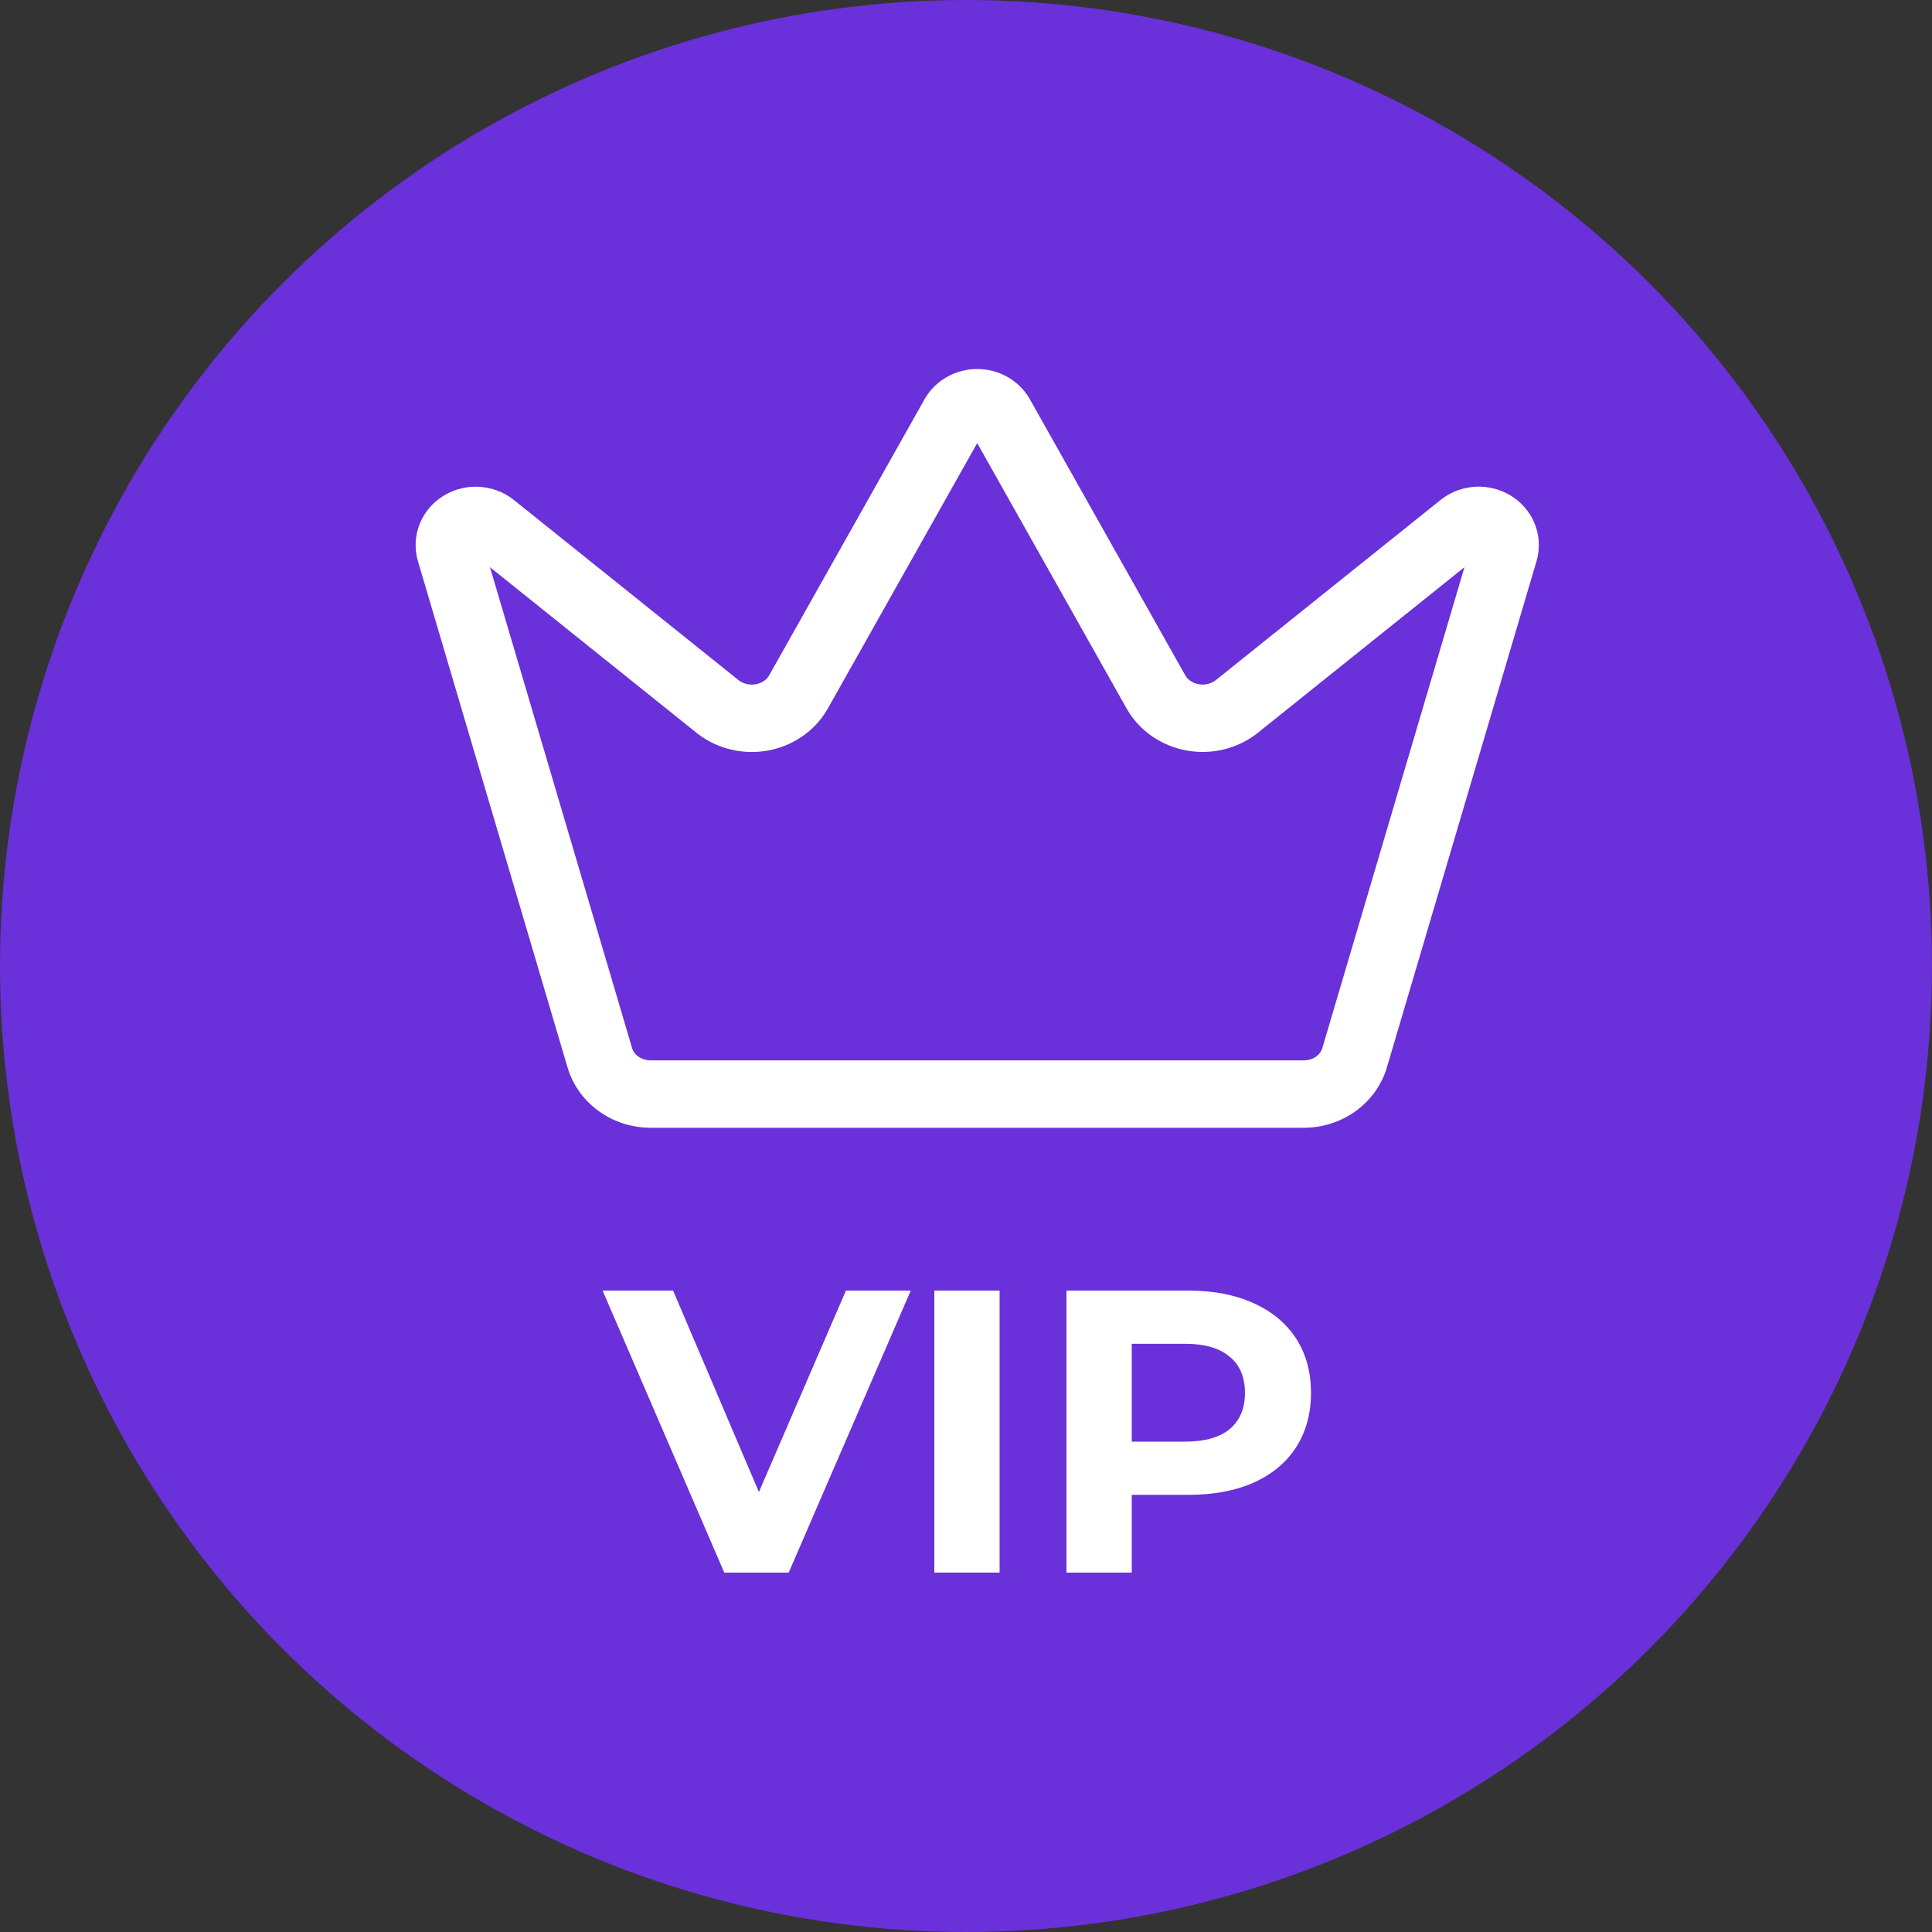
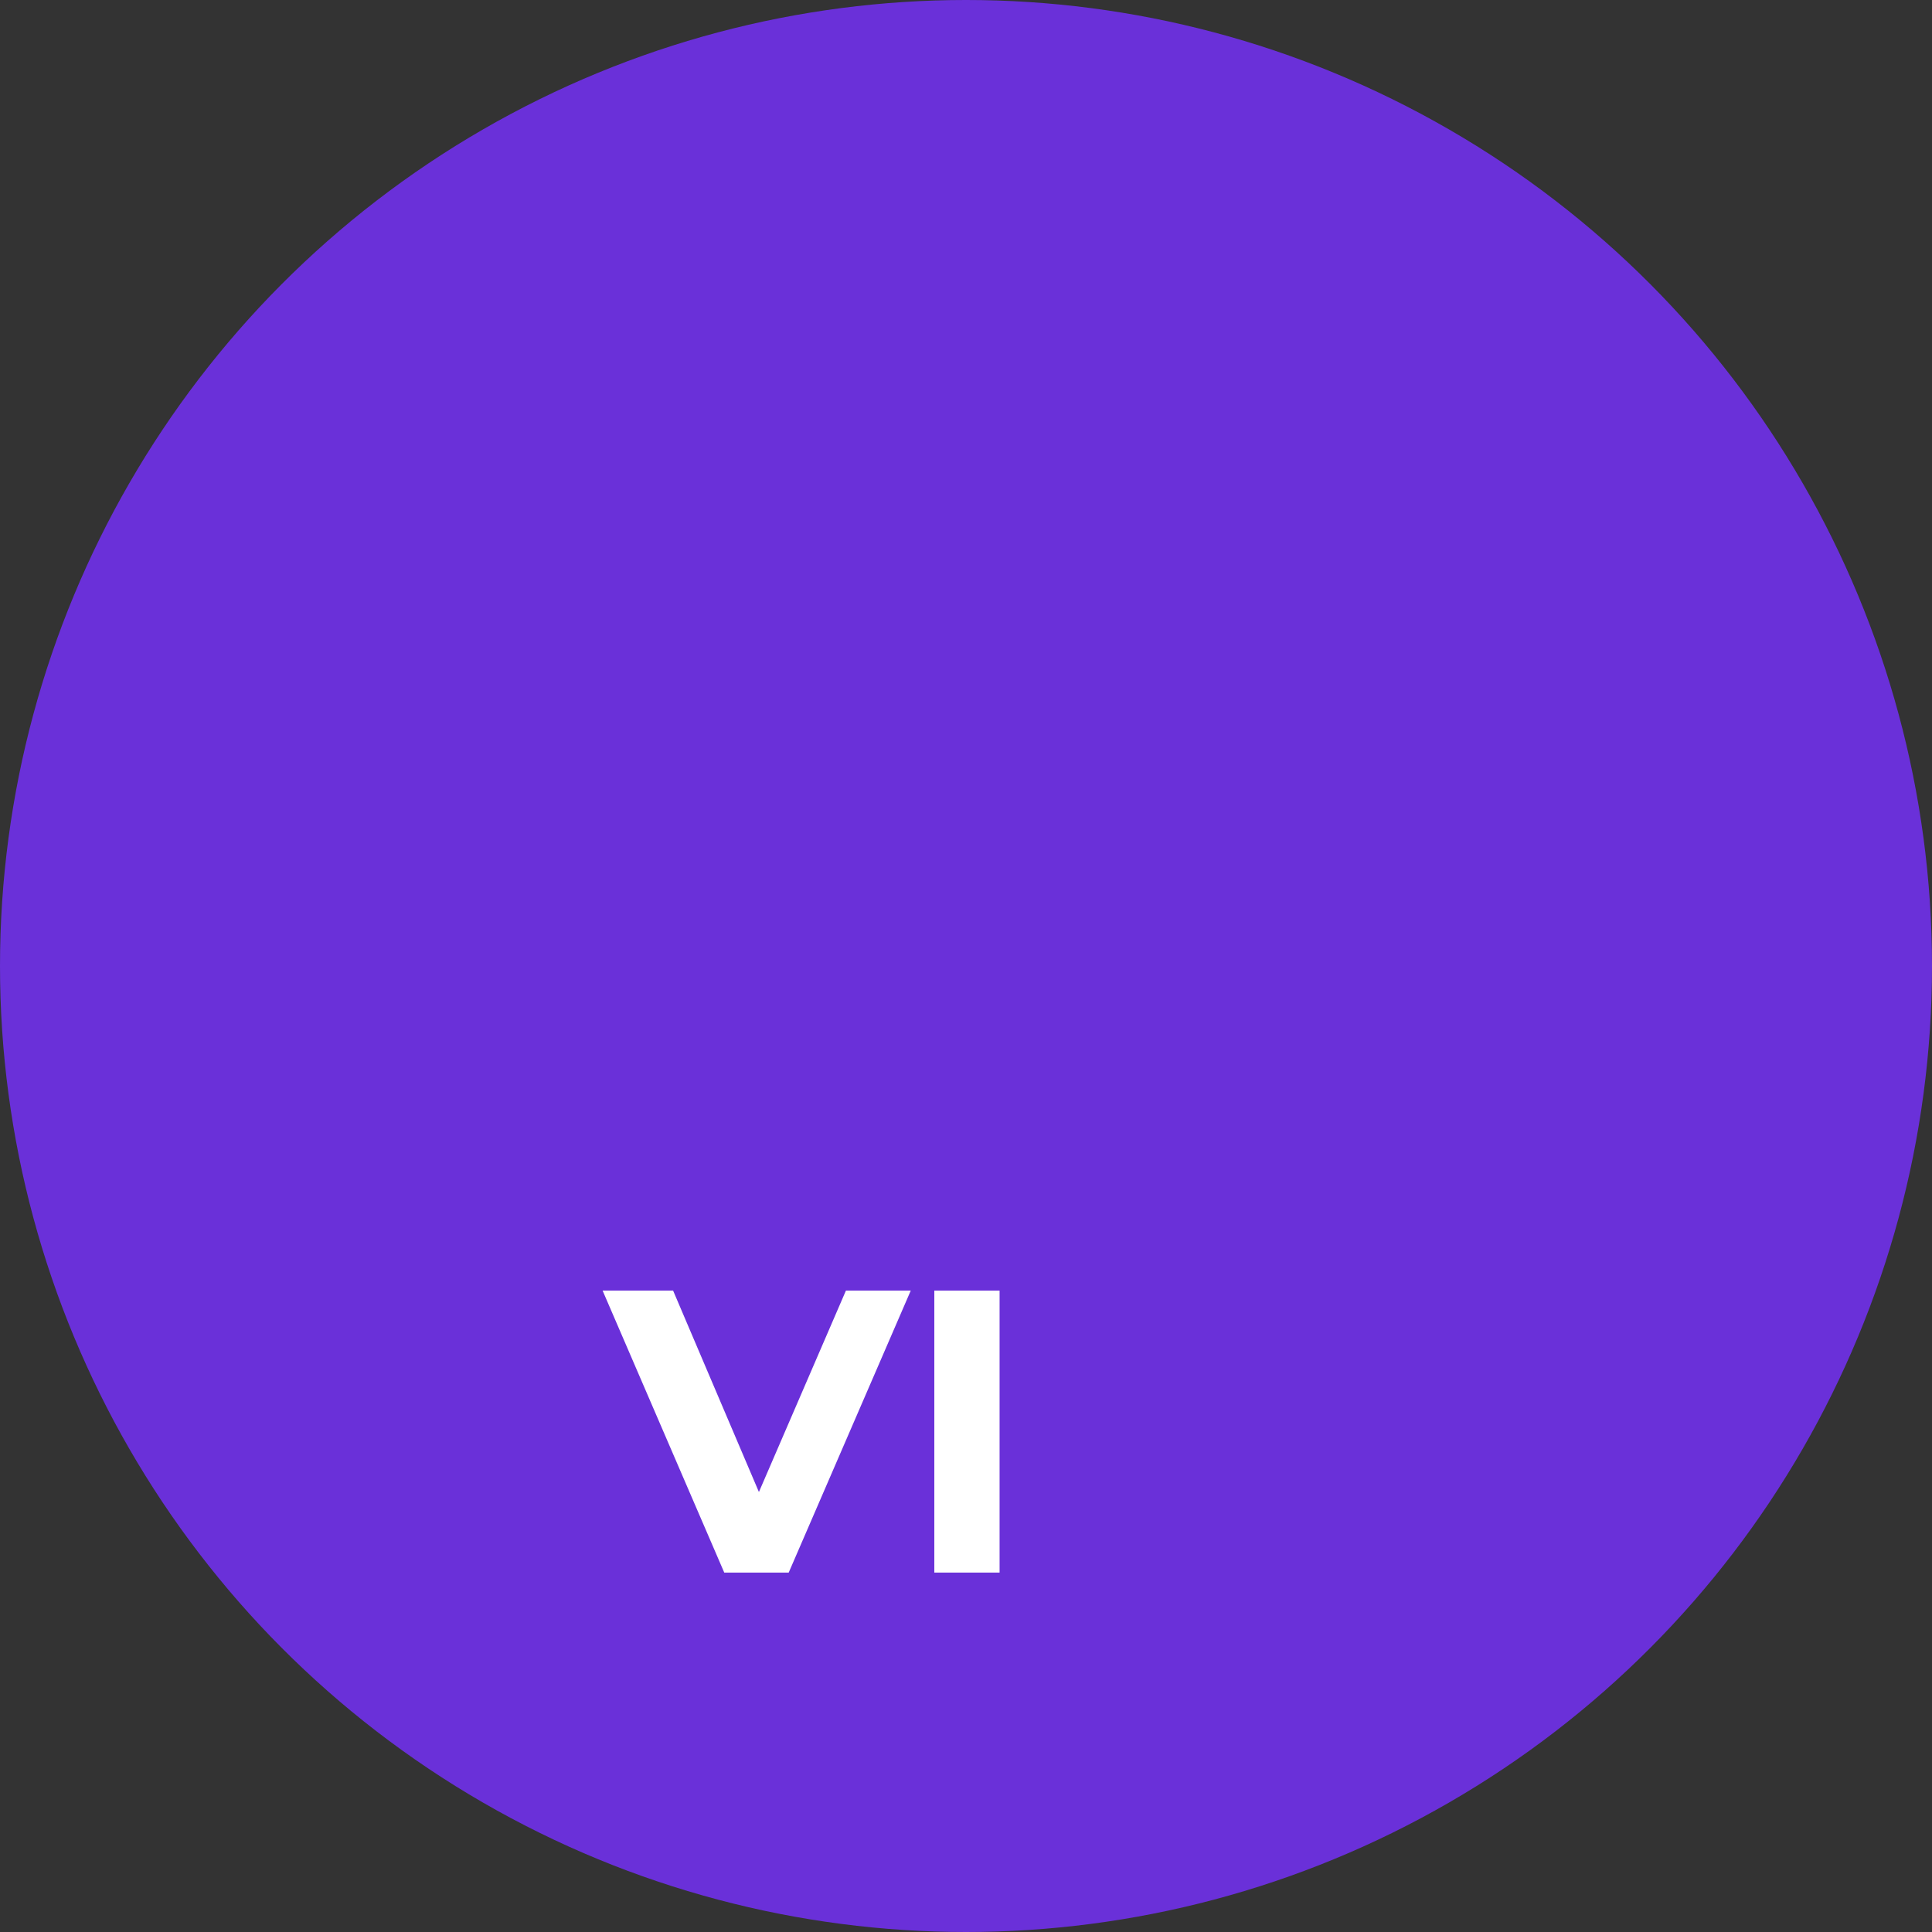
<svg xmlns="http://www.w3.org/2000/svg" width="86" height="86" viewBox="0 0 86 86" fill="none">
  <rect x="0" y="0" width="86" height="86" fill="#333333" stroke="none" />
  <circle cx="43" cy="43" r="43" fill="#6A30D9" />
-   <path fill-rule="evenodd" clip-rule="evenodd" d="M43.499 19.724L50.16 31.557L50.169 31.574C50.45 32.057 50.836 32.469 51.295 32.783C51.753 33.097 52.273 33.309 52.818 33.408C53.362 33.506 53.923 33.491 54.461 33.363C55 33.234 55.508 32.995 55.948 32.654L55.968 32.638L65.189 25.247L58.859 46.662L58.859 46.663C58.821 46.791 58.734 46.923 58.588 47.028C58.442 47.133 58.251 47.199 58.044 47.201H28.955C28.748 47.199 28.556 47.134 28.41 47.029C28.264 46.924 28.177 46.791 28.139 46.663L21.811 25.249L31.029 32.64L31.05 32.657C31.489 32.997 31.998 33.237 32.536 33.365C33.075 33.493 33.636 33.509 34.18 33.41C34.725 33.311 35.245 33.1 35.703 32.785C36.161 32.471 36.548 32.06 36.828 31.576L36.838 31.559L43.499 19.724ZM42.175 16.766C42.582 16.541 43.039 16.426 43.499 16.426C43.959 16.426 44.416 16.541 44.823 16.766C45.23 16.991 45.579 17.322 45.821 17.735L45.836 17.759L52.768 30.075C52.818 30.16 52.893 30.241 52.992 30.309C53.093 30.379 53.217 30.431 53.353 30.456C53.49 30.481 53.631 30.477 53.766 30.445C53.896 30.414 54.011 30.358 54.105 30.287L64.145 22.238C64.155 22.231 64.165 22.223 64.175 22.215C64.615 21.88 65.145 21.693 65.688 21.666C66.23 21.639 66.775 21.773 67.245 22.059C67.717 22.346 68.097 22.777 68.312 23.304C68.528 23.833 68.559 24.418 68.399 24.969L68.397 24.976L61.736 47.511C61.502 48.305 61.004 48.987 60.339 49.465C59.675 49.941 58.875 50.195 58.062 50.201L58.051 50.201H28.94C28.125 50.196 27.325 49.943 26.661 49.466C25.995 48.988 25.496 48.306 25.262 47.512L18.601 24.971C18.441 24.42 18.473 23.835 18.688 23.306C18.903 22.779 19.283 22.348 19.755 22.061C20.225 21.775 20.77 21.641 21.312 21.668C21.855 21.695 22.385 21.882 22.825 22.218C22.835 22.225 22.845 22.233 22.855 22.241L32.893 30.29C32.987 30.36 33.102 30.416 33.232 30.447C33.366 30.479 33.508 30.483 33.644 30.458C33.781 30.433 33.904 30.381 34.006 30.312C34.105 30.244 34.179 30.162 34.23 30.077L41.162 17.759L41.176 17.735C41.419 17.322 41.767 16.991 42.175 16.766Z" fill="white" />
-   <path d="M52.906 57.449C54.018 57.449 54.98 57.635 55.793 58.005C56.618 58.376 57.252 58.902 57.694 59.583C58.136 60.264 58.357 61.071 58.357 62.004C58.357 62.924 58.136 63.731 57.694 64.424C57.252 65.106 56.618 65.632 55.793 66.002C54.98 66.361 54.018 66.54 52.906 66.54H50.378V70.001H47.473V57.449H52.906ZM52.745 64.173C53.617 64.173 54.281 63.988 54.735 63.617C55.19 63.235 55.417 62.697 55.417 62.004C55.417 61.298 55.19 60.761 54.735 60.39C54.281 60.007 53.617 59.816 52.745 59.816H50.378V64.173H52.745Z" fill="white" />
  <path d="M41.59 57.449H44.495V70.001H41.59V57.449Z" fill="white" />
  <path d="M40.541 57.449L35.108 70.001H32.239L26.824 57.449H29.962L33.782 66.415L37.655 57.449H40.541Z" fill="white" />
</svg>